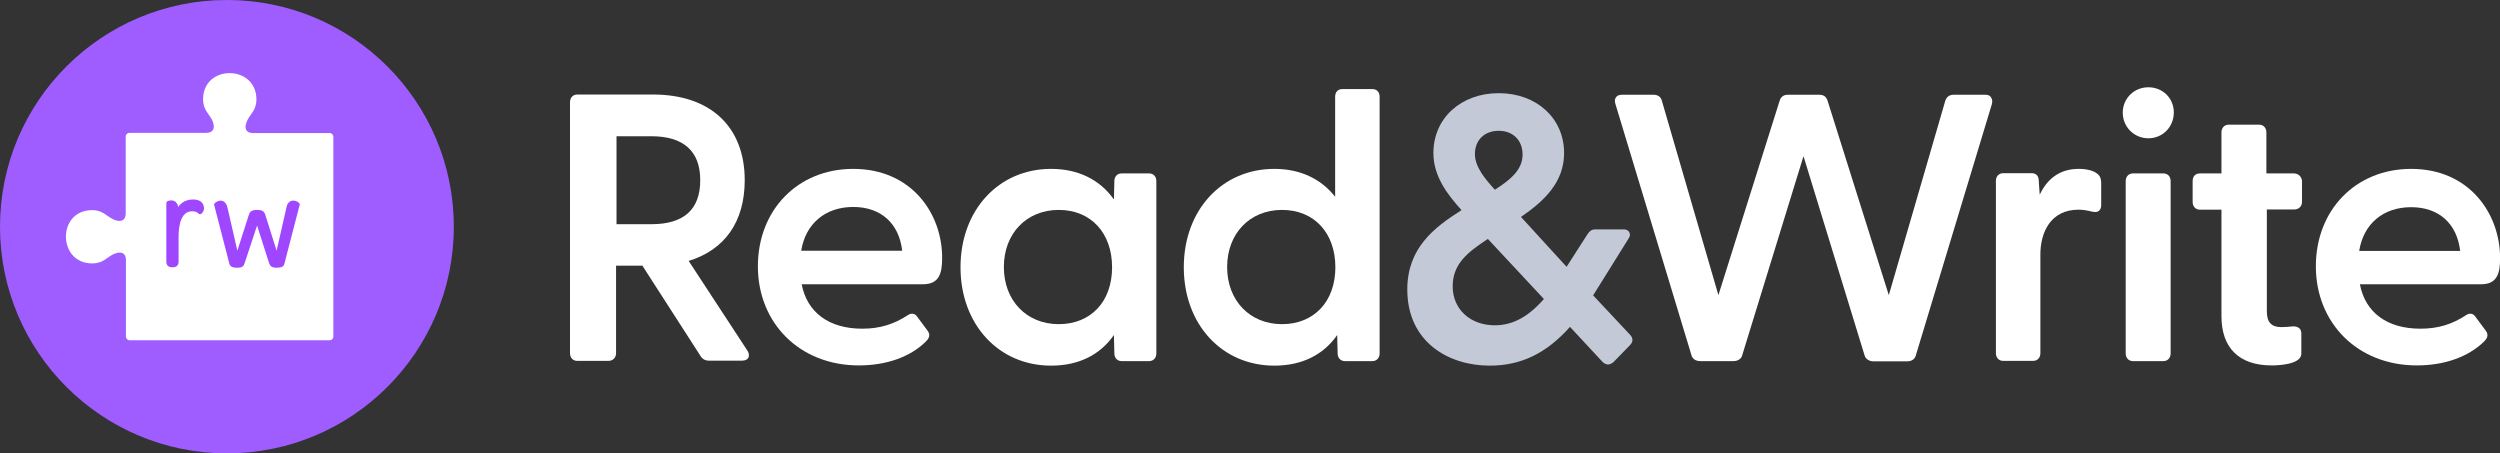
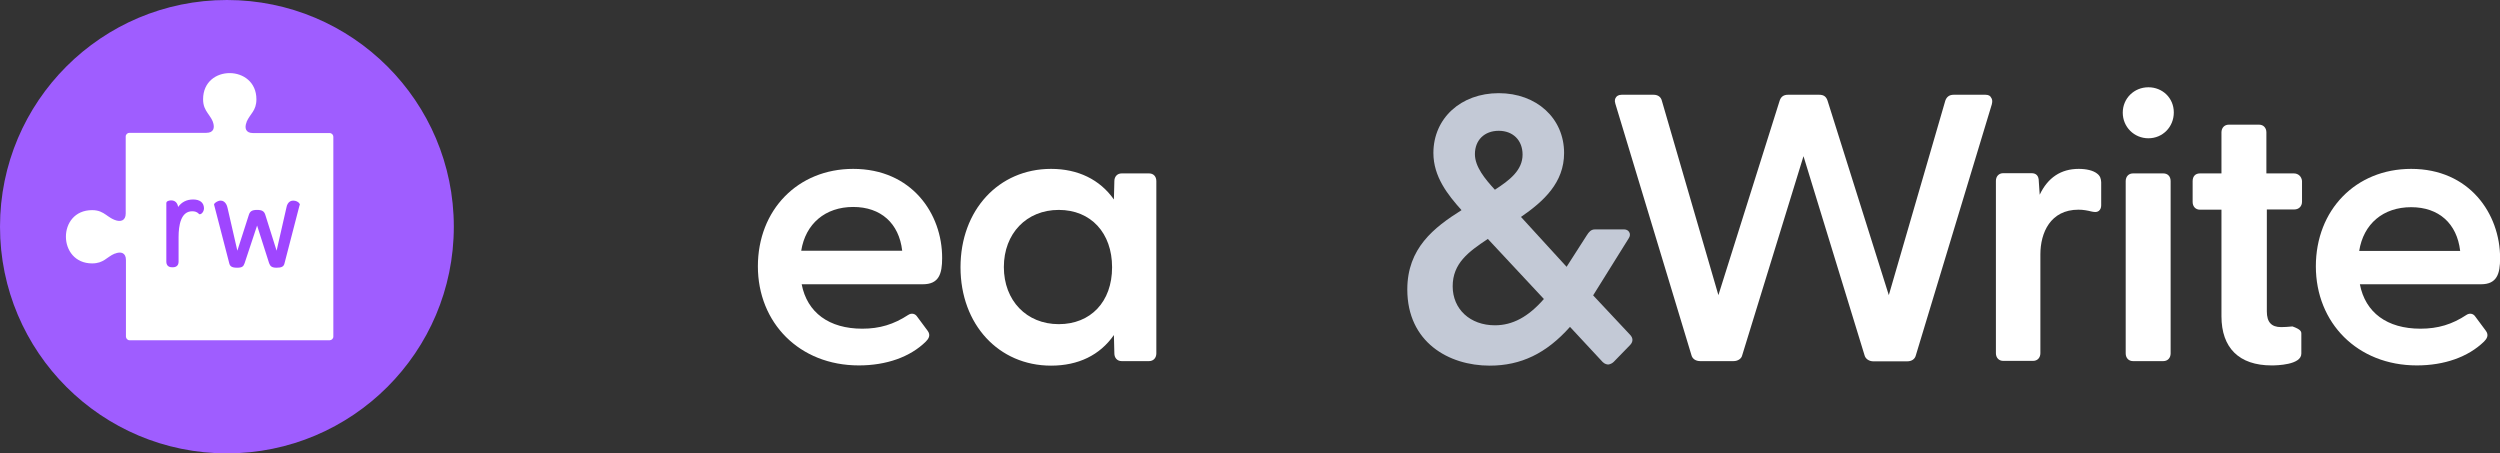
<svg xmlns="http://www.w3.org/2000/svg" version="1.1" width="386px" height="70px" viewBox="0 0 386.0 70.0">
  <rect x="0" y="0" width="386.0" height="70.0" fill="#333333" stroke="none" />
  <defs>
    <clipPath id="i0">
      <path d="M386,0 L386,70 L0,70 L0,0 L386,0 Z" />
    </clipPath>
    <clipPath id="i1">
-       <path d="M12.823,0 C21.687,0 26.977,4.97 26.977,13.23 C26.977,19.6 23.929,23.975 18.323,25.69 L27.397,39.55 C27.713,40.075 27.643,40.425 27.538,40.635 C27.397,40.915 27.047,41.09 26.557,41.09 L21.476,41.09 C20.881,41.09 20.425,40.845 20.145,40.355 L11.176,26.425 L7.112,26.425 L7.112,39.935 C7.112,40.635 6.622,41.125 5.921,41.125 L1.121,41.125 C0.455,41.125 0,40.635 0,39.935 L0,1.19 C0,0.49 0.455,0 1.121,0 Z M12.543,6.44 L7.182,6.44 L7.182,20.02 L12.578,20.02 C17.588,20.02 20.11,17.745 20.11,13.23 C20.11,8.75 17.553,6.44 12.543,6.44 Z" />
-     </clipPath>
+       </clipPath>
    <clipPath id="i2">
      <path d="M14.715,0 C23.754,0 28.483,6.93 28.449,13.79 C28.449,16.205 27.958,17.815 25.47,17.815 L6.762,17.815 C7.603,22.19 11.001,24.675 16.116,24.675 C18.814,24.675 20.986,24.01 23.228,22.54 C23.719,22.225 24.279,22.33 24.595,22.82 L26.206,24.99 C26.732,25.69 26.346,26.25 25.926,26.67 C23.509,29.05 19.83,30.345 15.591,30.345 C6.411,30.345 0,23.765 0,15.05 C0,6.335 6.166,0 14.715,0 Z M14.715,5.88 C10.405,5.88 7.357,8.47 6.692,12.635 L22.282,12.635 C21.792,8.4 18.989,5.88 14.715,5.88 Z" />
    </clipPath>
    <clipPath id="i3">
      <path d="M13.979,0 C18.148,0 21.512,1.645 23.684,4.725 L23.754,1.89 C23.754,1.19 24.209,0.7 24.875,0.7 L29.114,0.7 C29.78,0.7 30.235,1.155 30.235,1.89 L30.235,28.49 C30.235,29.19 29.78,29.68 29.114,29.68 L24.875,29.68 C24.209,29.68 23.754,29.19 23.754,28.49 L23.684,25.655 C21.512,28.77 18.183,30.38 13.979,30.38 C5.886,30.38 0,24.01 0,15.19 C0,6.37 5.886,0 13.979,0 Z M15.17,6.335 C10.195,6.335 6.692,9.975 6.692,15.155 C6.692,20.335 10.195,23.975 15.17,23.975 C20.075,23.975 23.403,20.545 23.403,15.19 C23.403,9.905 20.145,6.335 15.17,6.335 Z" />
    </clipPath>
    <clipPath id="i4">
      <path d="M29.114,0 C29.815,0 30.235,0.455 30.235,1.19 L30.235,40.81 C30.235,41.51 29.78,42 29.114,42 L24.875,42 C24.209,42 23.754,41.51 23.754,40.81 L23.684,37.975 C21.512,41.09 18.183,42.7 13.979,42.7 C5.886,42.7 0,36.33 0,27.51 C0,18.69 5.886,12.32 13.979,12.32 C17.938,12.32 21.161,13.825 23.368,16.625 L23.368,1.19 C23.368,0.455 23.789,0 24.489,0 Z M15.17,18.655 C10.195,18.655 6.692,22.295 6.692,27.475 C6.692,32.655 10.195,36.295 15.17,36.295 C20.11,36.295 23.403,32.795 23.403,27.51 C23.403,22.225 20.145,18.655 15.17,18.655 Z" />
    </clipPath>
    <clipPath id="i5">
      <path d="M14.119,0 C19.97,0 24.209,3.885 24.209,9.24 C24.209,13.825 21.056,16.695 17.553,19.11 L24.595,26.81 L27.713,21.945 C28.028,21.455 28.343,21.035 28.974,21.035 L33.493,21.035 C33.844,21.035 34.124,21.21 34.264,21.455 C34.439,21.735 34.404,22.085 34.194,22.4 L28.694,31.22 L34.369,37.275 C34.895,37.8 34.895,38.395 34.369,38.92 L31.882,41.475 C31.637,41.72 31.321,41.86 31.041,41.895 C30.831,41.895 30.48,41.825 30.165,41.51 L25.12,36.085 C21.476,40.18 17.553,42.07 12.718,42.07 C6.376,42.07 0,38.43 0,30.31 C0,23.94 4.099,20.755 8.373,18.06 C6.236,15.68 4.029,12.88 4.029,9.24 C4.029,3.885 8.268,0 14.119,0 Z M12.437,22.505 C9.424,24.5 7.007,26.285 7.007,29.82 C7.007,33.355 9.705,35.84 13.524,35.84 C16.256,35.84 18.674,34.545 21.091,31.78 Z M14.119,5.81 C11.912,5.81 10.44,7.245 10.44,9.415 C10.44,11.375 12.017,13.265 13.524,14.91 C15.801,13.44 17.798,11.9 17.798,9.485 C17.798,7.28 16.326,5.81 14.119,5.81 Z" />
    </clipPath>
    <clipPath id="i6">
      <path d="M5.968,0 C6.668,0 7.124,0.35 7.264,0.945 L15.988,30.94 L25.447,0.91 C25.657,0.28 26.078,0 26.743,0 L31.543,0 C32.244,0 32.629,0.28 32.84,0.91 L42.299,30.94 L51.023,0.91 C51.233,0.315 51.653,0 52.319,0 L57.224,0 C57.749,0 57.995,0.21 58.1,0.455 C58.24,0.63 58.345,0.945 58.205,1.47 L46.468,40.25 C46.328,40.81 45.837,41.16 45.137,41.16 L39.917,41.16 C39.251,41.16 38.69,40.775 38.55,40.215 L29.126,9.485 L19.666,40.215 C19.561,40.74 19.001,41.125 18.335,41.125 L13.185,41.125 C12.484,41.125 11.959,40.775 11.818,40.18 L0.082,1.4 C-0.093,0.875 0.047,0.56 0.187,0.385 C0.292,0.21 0.572,0 1.063,0 Z" />
    </clipPath>
    <clipPath id="i7">
      <path d="M12.788,0 C13.979,0 14.995,0.245 15.591,0.7 C16.116,1.085 16.221,1.505 16.256,2.065 L16.256,5.635 C16.256,6.02 16.116,6.3 15.906,6.475 C15.556,6.755 15.1,6.65 14.75,6.58 C14.189,6.44 13.524,6.3 12.753,6.3 C8.408,6.3 6.867,9.87 6.867,13.195 L6.867,28.455 C6.867,29.155 6.411,29.645 5.746,29.645 L1.121,29.645 C0.455,29.645 0,29.155 0,28.455 L0,1.855 C0,1.155 0.455,0.665 1.121,0.665 L5.5,0.665 C6.236,0.665 6.622,1.085 6.622,1.925 L6.762,3.99 C8.023,1.33 10.055,0 12.788,0 Z" />
    </clipPath>
    <clipPath id="i8">
      <path d="M3.959,0 C6.131,0 7.883,1.645 7.883,3.885 C7.883,6.125 6.166,7.875 3.959,7.875 C1.752,7.875 0,6.125 0,3.92 C0,1.715 1.752,0 3.959,0 Z" />
    </clipPath>
    <clipPath id="i9">
      <path d="M5.816,0 C6.481,0 6.937,0.455 6.937,1.19 L6.937,27.79 C6.937,28.49 6.481,28.98 5.816,28.98 L1.121,28.98 C0.455,28.98 0,28.49 0,27.79 L0,1.19 C0,0.49 0.455,0 1.121,0 Z" />
    </clipPath>
    <clipPath id="i10">
-       <path d="M10.265,0 C10.931,0 11.386,0.49 11.386,1.19 L11.386,7.525 L15.626,7.525 C16.326,7.525 16.817,8.015 16.887,8.68 L16.887,11.9 C16.887,12.6 16.396,13.09 15.696,13.09 L11.456,13.09 L11.456,28.84 C11.456,30.485 12.157,31.255 13.664,31.255 C14.084,31.255 14.785,31.22 15.415,31.15 C15.871,31.115 16.221,31.22 16.466,31.43 C16.677,31.605 16.782,31.92 16.782,32.27 L16.782,35.35 C16.782,37.1 12.963,37.17 12.192,37.17 C7.182,37.17 4.449,34.475 4.449,29.575 L4.449,13.125 L1.121,13.125 C0.455,13.125 0,12.635 0,11.935 L0,8.715 C0,7.98 0.42,7.525 1.121,7.525 L4.449,7.525 L4.449,1.19 C4.449,0.49 4.905,0 5.571,0 Z" />
+       <path d="M10.265,0 C10.931,0 11.386,0.49 11.386,1.19 L11.386,7.525 L15.626,7.525 C16.326,7.525 16.817,8.015 16.887,8.68 L16.887,11.9 C16.887,12.6 16.396,13.09 15.696,13.09 L11.456,13.09 L11.456,28.84 C11.456,30.485 12.157,31.255 13.664,31.255 C14.084,31.255 14.785,31.22 15.415,31.15 C16.677,31.605 16.782,31.92 16.782,32.27 L16.782,35.35 C16.782,37.1 12.963,37.17 12.192,37.17 C7.182,37.17 4.449,34.475 4.449,29.575 L4.449,13.125 L1.121,13.125 C0.455,13.125 0,12.635 0,11.935 L0,8.715 C0,7.98 0.42,7.525 1.121,7.525 L4.449,7.525 L4.449,1.19 C4.449,0.49 4.905,0 5.571,0 Z" />
    </clipPath>
    <clipPath id="i11">
      <path d="M14.715,0 C23.719,0 28.448,6.93 28.448,13.79 C28.448,16.205 27.958,17.815 25.506,17.815 L6.797,17.815 C7.638,22.19 11.001,24.675 16.151,24.675 C18.849,24.675 21.056,24.01 23.263,22.54 C23.754,22.225 24.314,22.33 24.63,22.82 L26.241,24.99 C26.767,25.69 26.381,26.25 25.961,26.67 C23.509,29.05 19.83,30.345 15.591,30.345 C6.411,30.345 0,23.765 0,15.05 C0,6.335 6.166,0 14.715,0 Z M14.715,5.915 C10.405,5.915 7.357,8.47 6.692,12.67 L22.282,12.67 C21.792,8.435 18.989,5.915 14.715,5.915 Z" />
    </clipPath>
    <clipPath id="i12">
      <path d="M35.035,0 C54.384,0 70.07,15.67 70.07,35 C70.07,54.33 54.384,70 35.035,70 C15.686,70 0,54.33 0,35 C0,15.67 15.686,0 35.035,0 Z" />
    </clipPath>
    <clipPath id="i13">
      <path d="M29.412,4.043 C29.412,5.828 28.431,6.283 27.905,7.508 L27.905,7.543 C27.52,8.488 27.765,9.258 28.886,9.258 L40.728,9.258 C41.044,9.258 41.289,9.538 41.289,9.818 L41.289,40.688 C41.289,41.003 41.009,41.248 40.728,41.248 L9.827,41.248 C9.512,41.248 9.267,40.968 9.267,40.688 L9.267,28.858 C9.267,27.738 8.496,27.493 7.55,27.878 L7.515,27.878 C6.289,28.403 5.833,29.383 4.047,29.383 C-1.314,29.383 -1.384,21.158 4.047,21.158 C5.061,21.158 5.64,21.498 6.194,21.879 L6.495,22.09 C6.799,22.301 7.117,22.508 7.515,22.663 C8.461,23.048 9.232,22.768 9.232,21.683 L9.232,9.783 C9.232,9.468 9.512,9.223 9.792,9.223 L21.669,9.223 C22.79,9.223 23.036,8.488 22.685,7.508 C22.53,7.121 22.323,6.807 22.112,6.504 L21.901,6.202 C21.519,5.647 21.179,5.056 21.179,4.043 C21.179,-1.382 29.412,-1.312 29.412,4.043 Z" />
    </clipPath>
    <clipPath id="i14">
      <path d="M4.134,0 C5.15,0 5.781,0.455 5.816,1.33 C5.816,1.89 5.43,2.275 5.185,2.275 L5.08,2.275 L4.975,2.17 C4.73,1.925 4.414,1.82 3.994,1.82 C2.242,1.82 1.892,3.99 1.892,5.81 L1.892,9.59 C1.892,10.15 1.577,10.465 1.016,10.465 L0.876,10.465 C0.315,10.465 0,10.15 0,9.59 L0,0.56 C0,0.21 0.526,0.14 0.736,0.14 C1.331,0.14 1.717,0.49 1.822,1.155 C2.347,0.42 3.118,0 4.134,0 Z" />
    </clipPath>
    <clipPath id="i15">
      <path d="M12.213,0 C12.669,0 13.019,0.21 13.159,0.42 C13.264,0.56 13.264,0.665 13.194,0.735 L10.882,9.66 C10.777,10.185 10.426,10.36 9.656,10.36 C8.885,10.36 8.675,10.115 8.499,9.66 L6.643,3.85 L4.716,9.66 C4.54,10.15 4.365,10.36 3.559,10.36 C2.754,10.36 2.438,10.15 2.333,9.625 L0.021,0.7 C-0.014,0.665 -0.014,0.525 0.091,0.42 C0.231,0.28 0.582,0 1.037,0 C1.282,0 1.878,0.14 2.088,1.155 L3.595,7.735 L5.381,2.17 C5.556,1.645 5.872,1.435 6.643,1.435 C7.413,1.435 7.729,1.645 7.904,2.17 L9.656,7.735 L11.162,1.12 C11.337,0.07 12.003,0 12.213,0 Z" />
    </clipPath>
  </defs>
  <g clip-path="url(#i0)">
    <g transform="translate(88.008 14.595)">
      <g clip-path="url(#i1)">
        <polygon points="0,0 27.626,0 27.626,41.125 0,41.125 0,0" stroke="none" fill="#FFFFFF" />
      </g>
    </g>
    <g transform="translate(117.017 26.075)">
      <g clip-path="url(#i2)">
        <polygon points="0,0 28.449,0 28.449,30.345 0,30.345 0,0" stroke="none" fill="#FFFFFF" />
      </g>
    </g>
    <g transform="translate(148.303 26.075)">
      <g clip-path="url(#i3)">
        <polygon points="0,0 30.235,0 30.235,30.38 0,30.38 0,0" stroke="none" fill="#FFFFFF" />
      </g>
    </g>
    <g transform="translate(182.778 13.755)">
      <g clip-path="url(#i4)">
-         <polygon points="0,0 30.235,0 30.235,42.7 0,42.7 0,0" stroke="none" fill="#FFFFFF" />
-       </g>
+         </g>
    </g>
    <g transform="translate(217.287 14.385)">
      <g clip-path="url(#i5)">
        <polygon points="0,0 34.764,0 34.764,42.07 0,42.07 0,0" stroke="none" fill="#C3C9D6" />
      </g>
    </g>
    <g transform="translate(249.333 14.63)">
      <g clip-path="url(#i6)">
        <polygon points="2.91433544e-15,0 58.271,0 58.271,41.16 2.91433544e-15,41.16 2.91433544e-15,0" stroke="none" fill="#FFFFFF" />
      </g>
    </g>
    <g transform="translate(308.168 26.075)">
      <g clip-path="url(#i7)">
        <polygon points="0,0 16.256,0 16.256,29.645 0,29.645 0,0" stroke="none" fill="#FFFFFF" />
      </g>
    </g>
    <g transform="translate(327.753 13.475)">
      <g clip-path="url(#i8)">
        <polygon points="0,0 7.883,0 7.883,7.875 0,7.875 0,0" stroke="none" fill="#FFFFFF" />
      </g>
    </g>
    <g transform="translate(328.208 26.775)">
      <g clip-path="url(#i9)">
        <polygon points="0,0 6.937,0 6.937,28.98 0,28.98 0,0" stroke="none" fill="#FFFFFF" />
      </g>
    </g>
    <g transform="translate(338.544 19.25)">
      <g clip-path="url(#i10)">
        <polygon points="0,0 16.887,0 16.887,37.17 0,37.17 0,0" stroke="none" fill="#FFFFFF" />
      </g>
    </g>
    <g transform="translate(357.568 26.075)">
      <g clip-path="url(#i11)">
        <polygon points="0,0 28.432,0 28.432,30.345 0,30.345 0,0" stroke="none" fill="#FFFFFF" />
      </g>
    </g>
    <g clip-path="url(#i12)">
      <polygon points="0,0 70.07,0 70.07,70 0,70 0,0" stroke="none" fill="#9F5DFF" />
    </g>
    <g transform="translate(10.178 11.287)">
      <g clip-path="url(#i13)">
        <polygon points="8.8817842e-16,8.8817842e-16 41.289,8.8817842e-16 41.289,41.248 8.8817842e-16,41.248 8.8817842e-16,8.8817842e-16" stroke="none" fill="#FFFFFF" />
      </g>
      <g transform="translate(15.503 19.513)">
        <g clip-path="url(#i14)">
          <polygon points="0,0 5.816,0 5.816,10.465 0,10.465 0,0" stroke="none" fill="#9F46FF" />
        </g>
        <g transform="translate(7.371 0.175)">
          <g clip-path="url(#i15)">
            <polygon points="2.40085729e-15,0 13.243,0 13.243,10.36 2.40085729e-15,10.36 2.40085729e-15,0" stroke="none" fill="#9F46FF" />
          </g>
        </g>
      </g>
    </g>
  </g>
</svg>